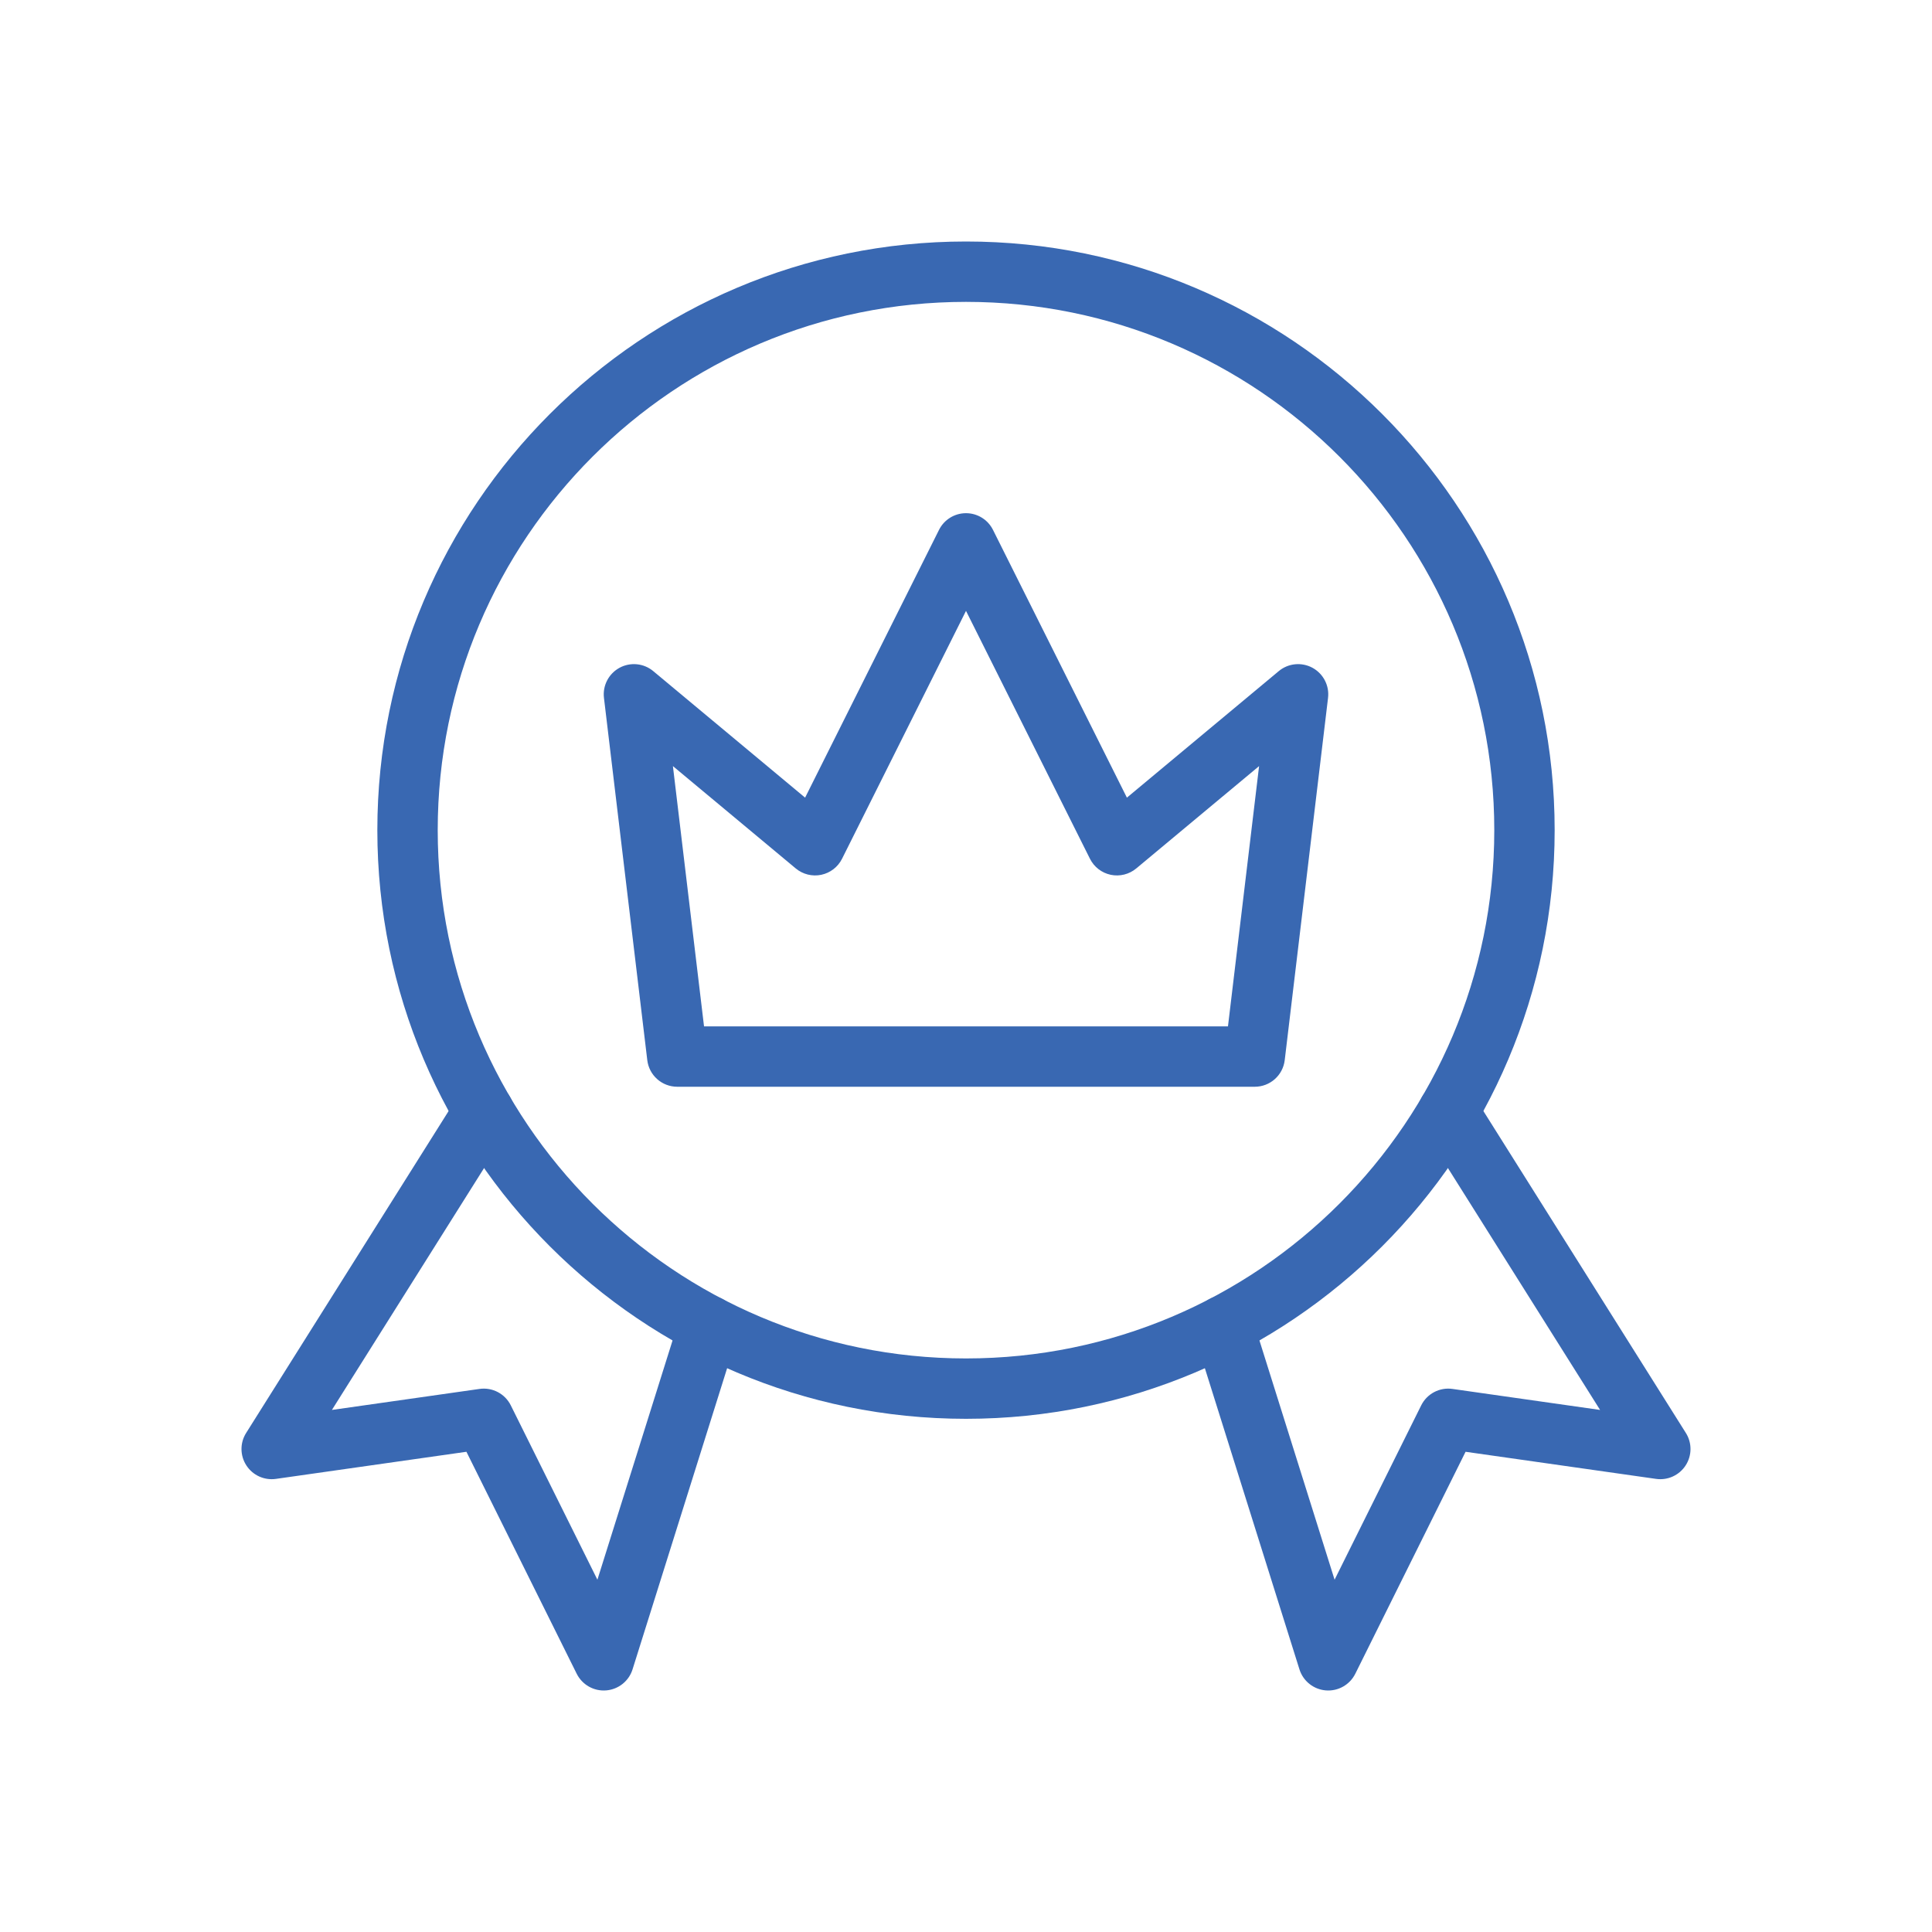
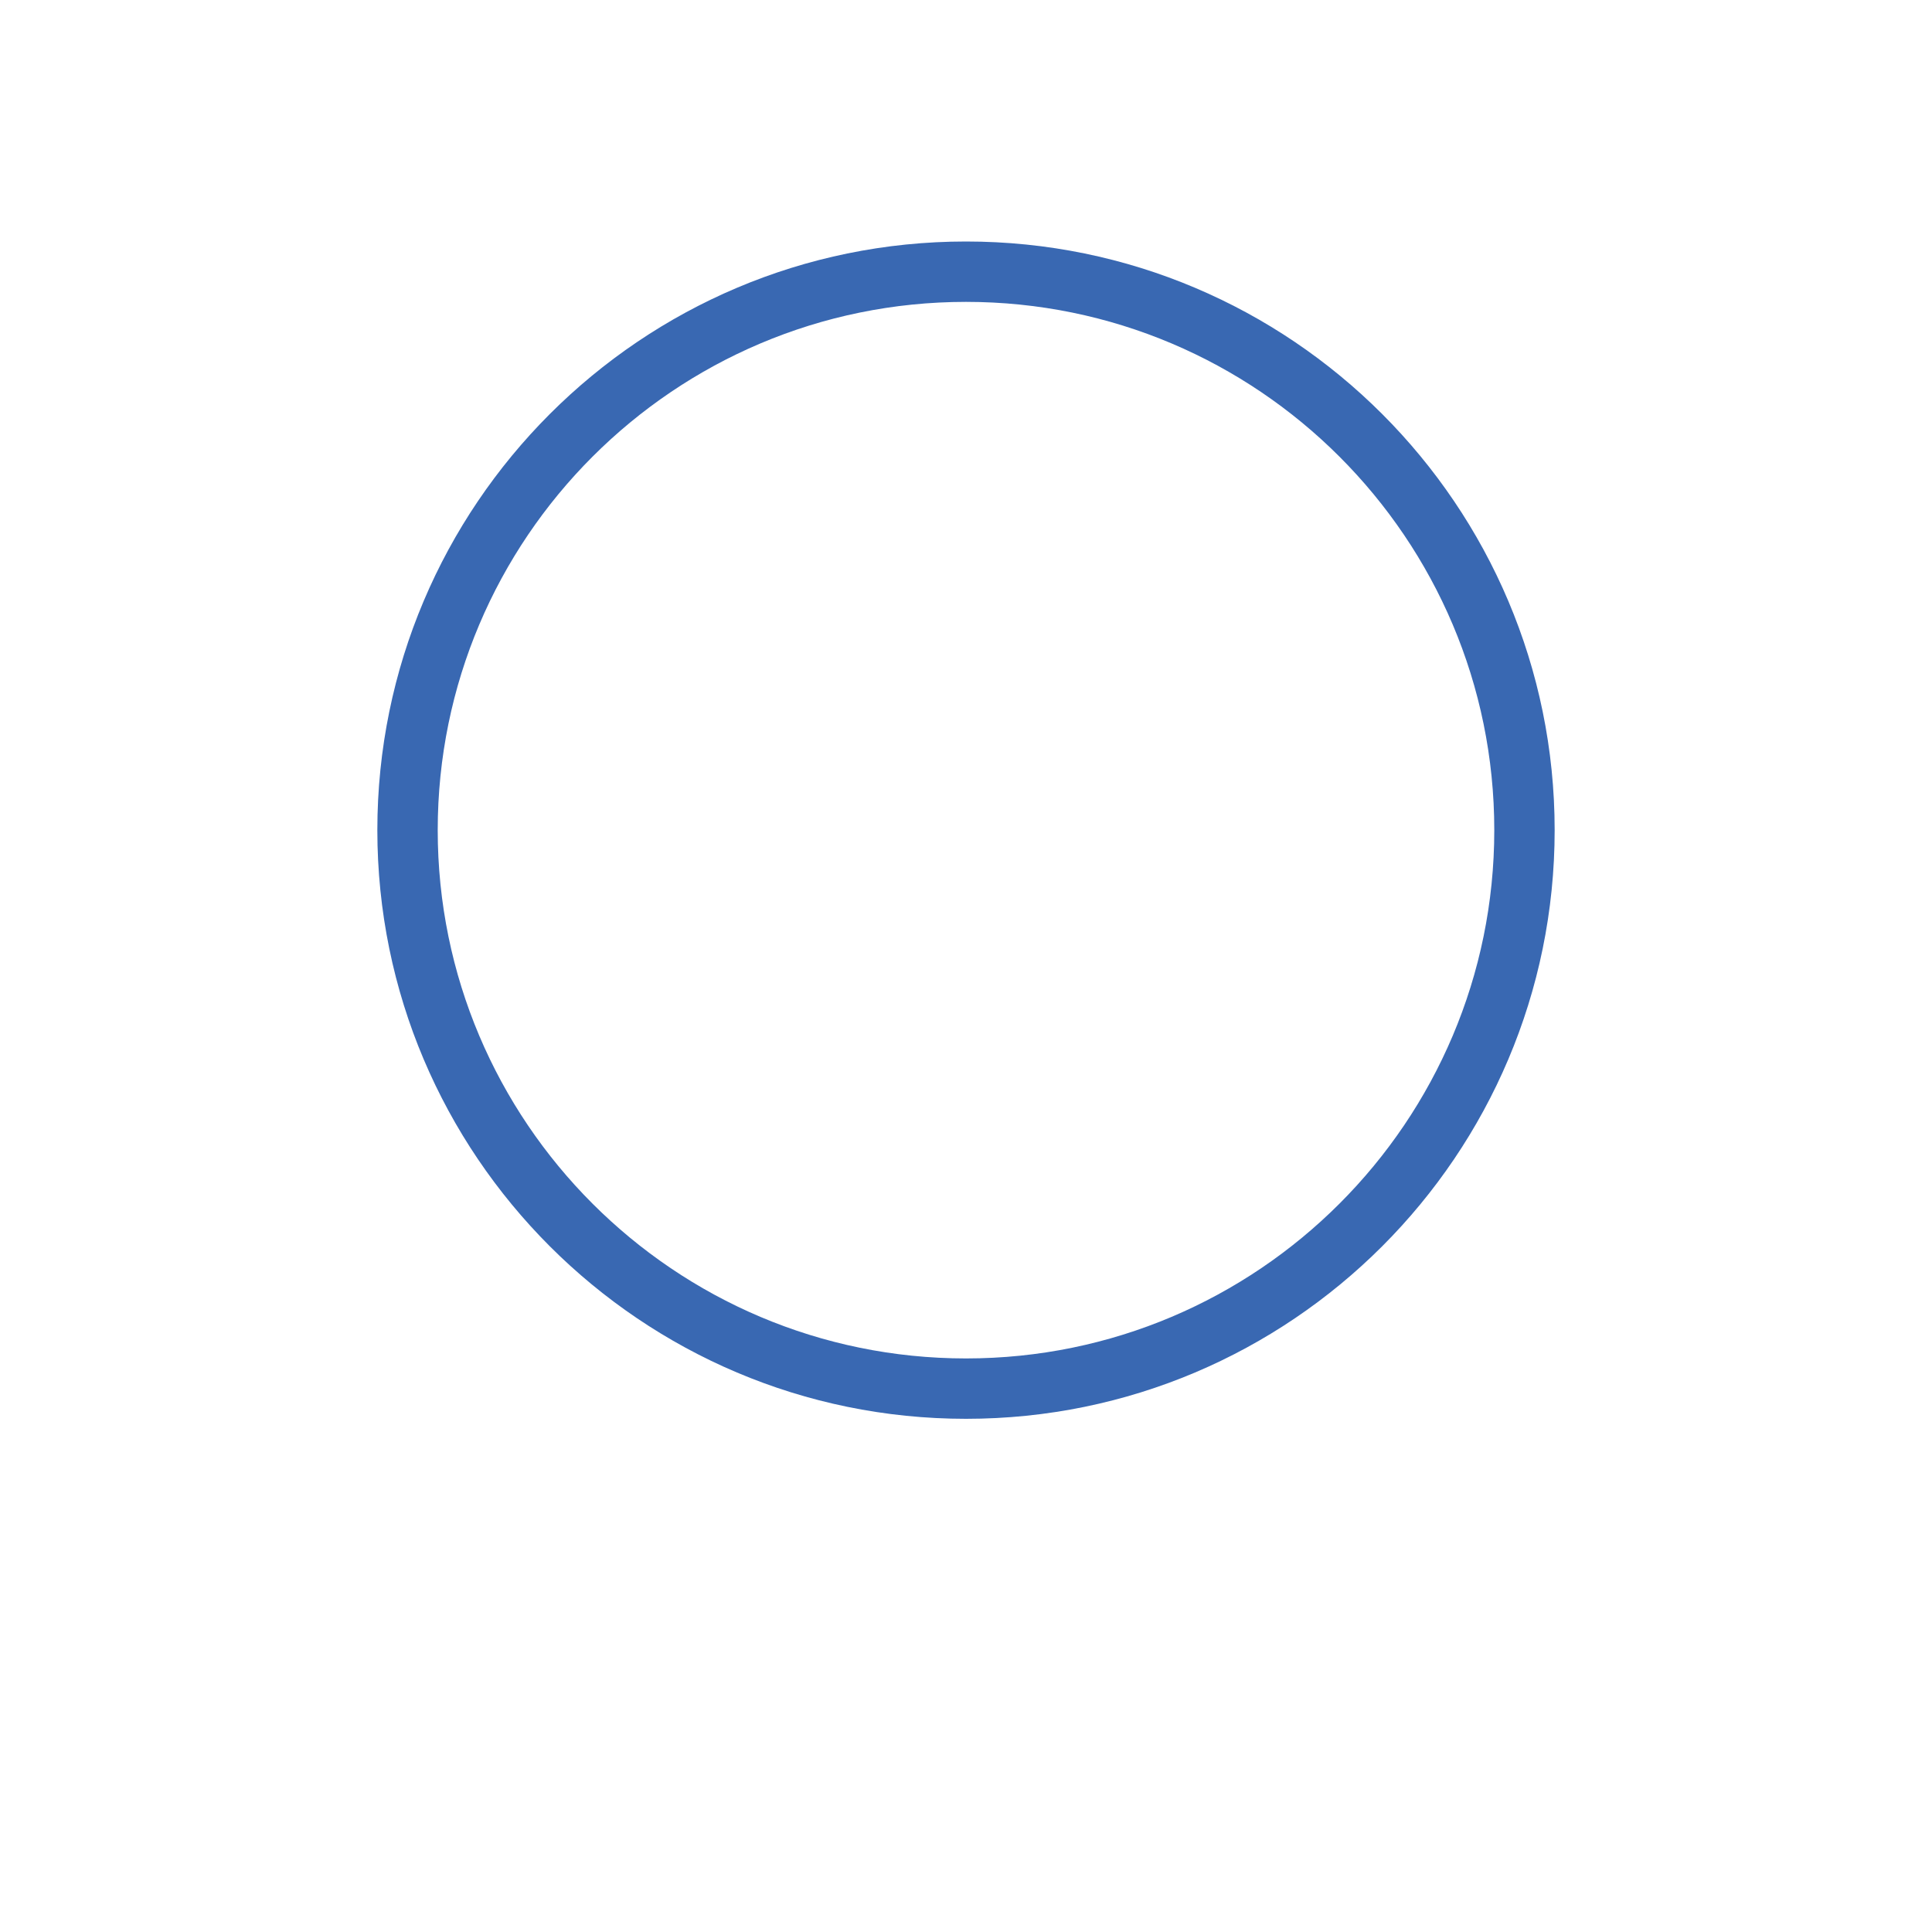
<svg xmlns="http://www.w3.org/2000/svg" fill-rule="evenodd" stroke-linejoin="round" stroke-miterlimit="2" clip-rule="evenodd" viewBox="0 0 64 64" id="badge">
  <rect width="64" height="64" fill="none" />
  <path d="M32,8c-10.762,0 -19.5,8.738 -19.5,19.5c0,10.762 8.738,19.5 19.5,19.5c10.762,0 19.5,-8.738 19.5,-19.5c0,-10.762 -8.738,-19.5 -19.5,-19.5Zm-0,2c9.659,0 17.5,7.841 17.5,17.5c0,9.659 -7.841,17.5 -17.5,17.5c-9.659,0 -17.5,-7.841 -17.5,-17.5c0,-9.659 7.841,-17.5 17.5,-17.5Z" fill="#3968b2" />
-   <path d="M21.442 35.119c.06.503.486.881.993.881l19.13 0c.507 0 .933-.378.993-.881l1.435-12c.049-.407-.156-.802-.516-.998-.36-.195-.803-.151-1.117.111l-5.03 4.191c0 0-4.436-8.87-4.436-8.87-.169-.339-.515-.553-.894-.553-.379 0-.725.214-.894.553l-4.436 8.87c0 0-5.03-4.191-5.03-4.191-.314-.262-.757-.306-1.117-.111-.36.196-.565.591-.516.998l1.435 12zm1.88-1.119l-1.031-8.622c0 0 4.069 3.39 4.069 3.39.235.196.546.273.845.211.299-.063.553-.259.689-.532l4.106-8.211c0 0 4.106 8.211 4.106 8.211.136.273.39.469.689.532.299.062.61-.015.845-.211l4.069-3.39c0 0-1.031 8.622-1.031 8.622l-17.356 0zM15.179 36.299l-7.025 11.169c-.208.329-.205.749.007 1.076.212.327.594.501.98.446l6.31-.898c0 0 3.653 7.353 3.653 7.353.182.365.567.584.974.552.407-.032.754-.308.876-.697l3.479-11.078c.165-.527-.128-1.089-.655-1.254-.526-.165-1.088.128-1.253.654l-2.735 8.708c0 0-2.869-5.775-2.869-5.775-.192-.386-.609-.606-1.036-.545l-4.89.696c0 0 5.877-9.342 5.877-9.342.294-.467.153-1.085-.314-1.379-.467-.294-1.085-.153-1.379.314zM47.128 37.364l5.877 9.342c0 0-4.89-.696-4.89-.696-.427-.061-.844.159-1.036.545l-2.869 5.775c0 0-2.735-8.708-2.735-8.708-.165-.526-.727-.819-1.253-.654-.527.165-.82.727-.655 1.254l3.479 11.078c.122.389.469.665.876.697.407.032.792-.187.974-.552l3.653-7.353c0 0 6.31.898 6.31.898.386.055.768-.119.98-.446.212-.327.215-.747.007-1.076l-7.025-11.169c-.294-.467-.912-.608-1.379-.314-.467.294-.608.912-.314 1.379z" fill="#3968b2" />
</svg>